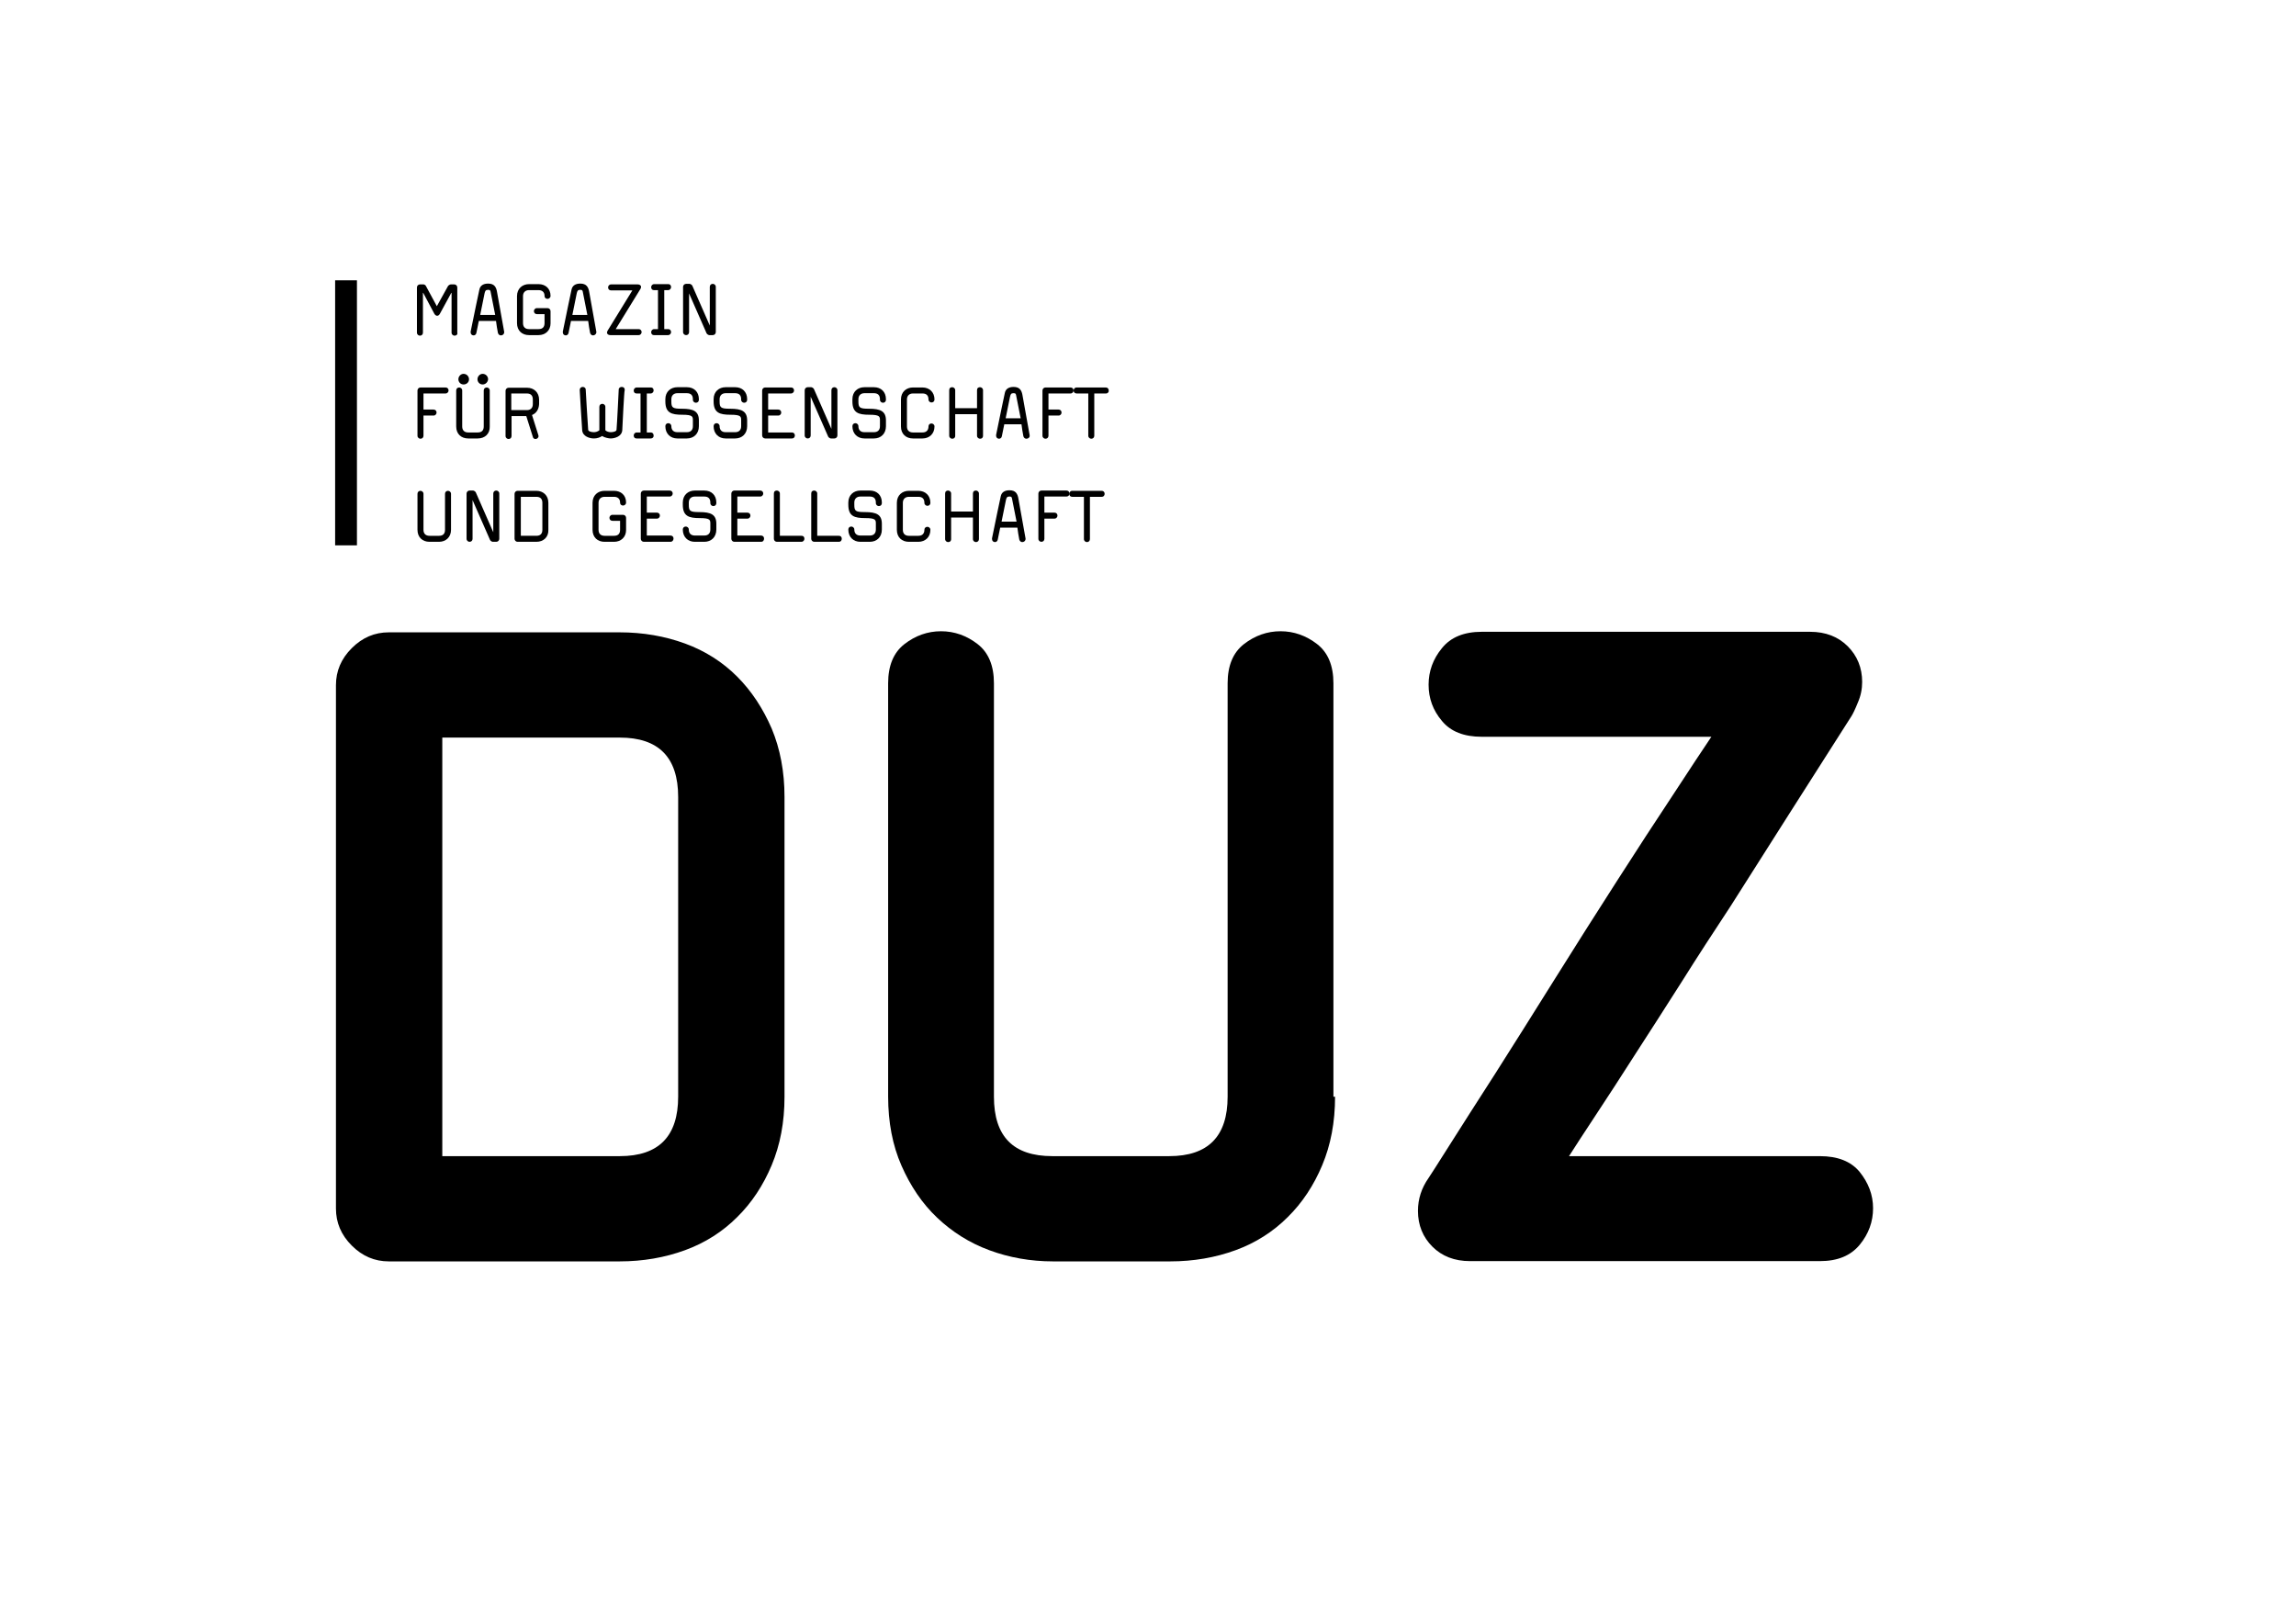
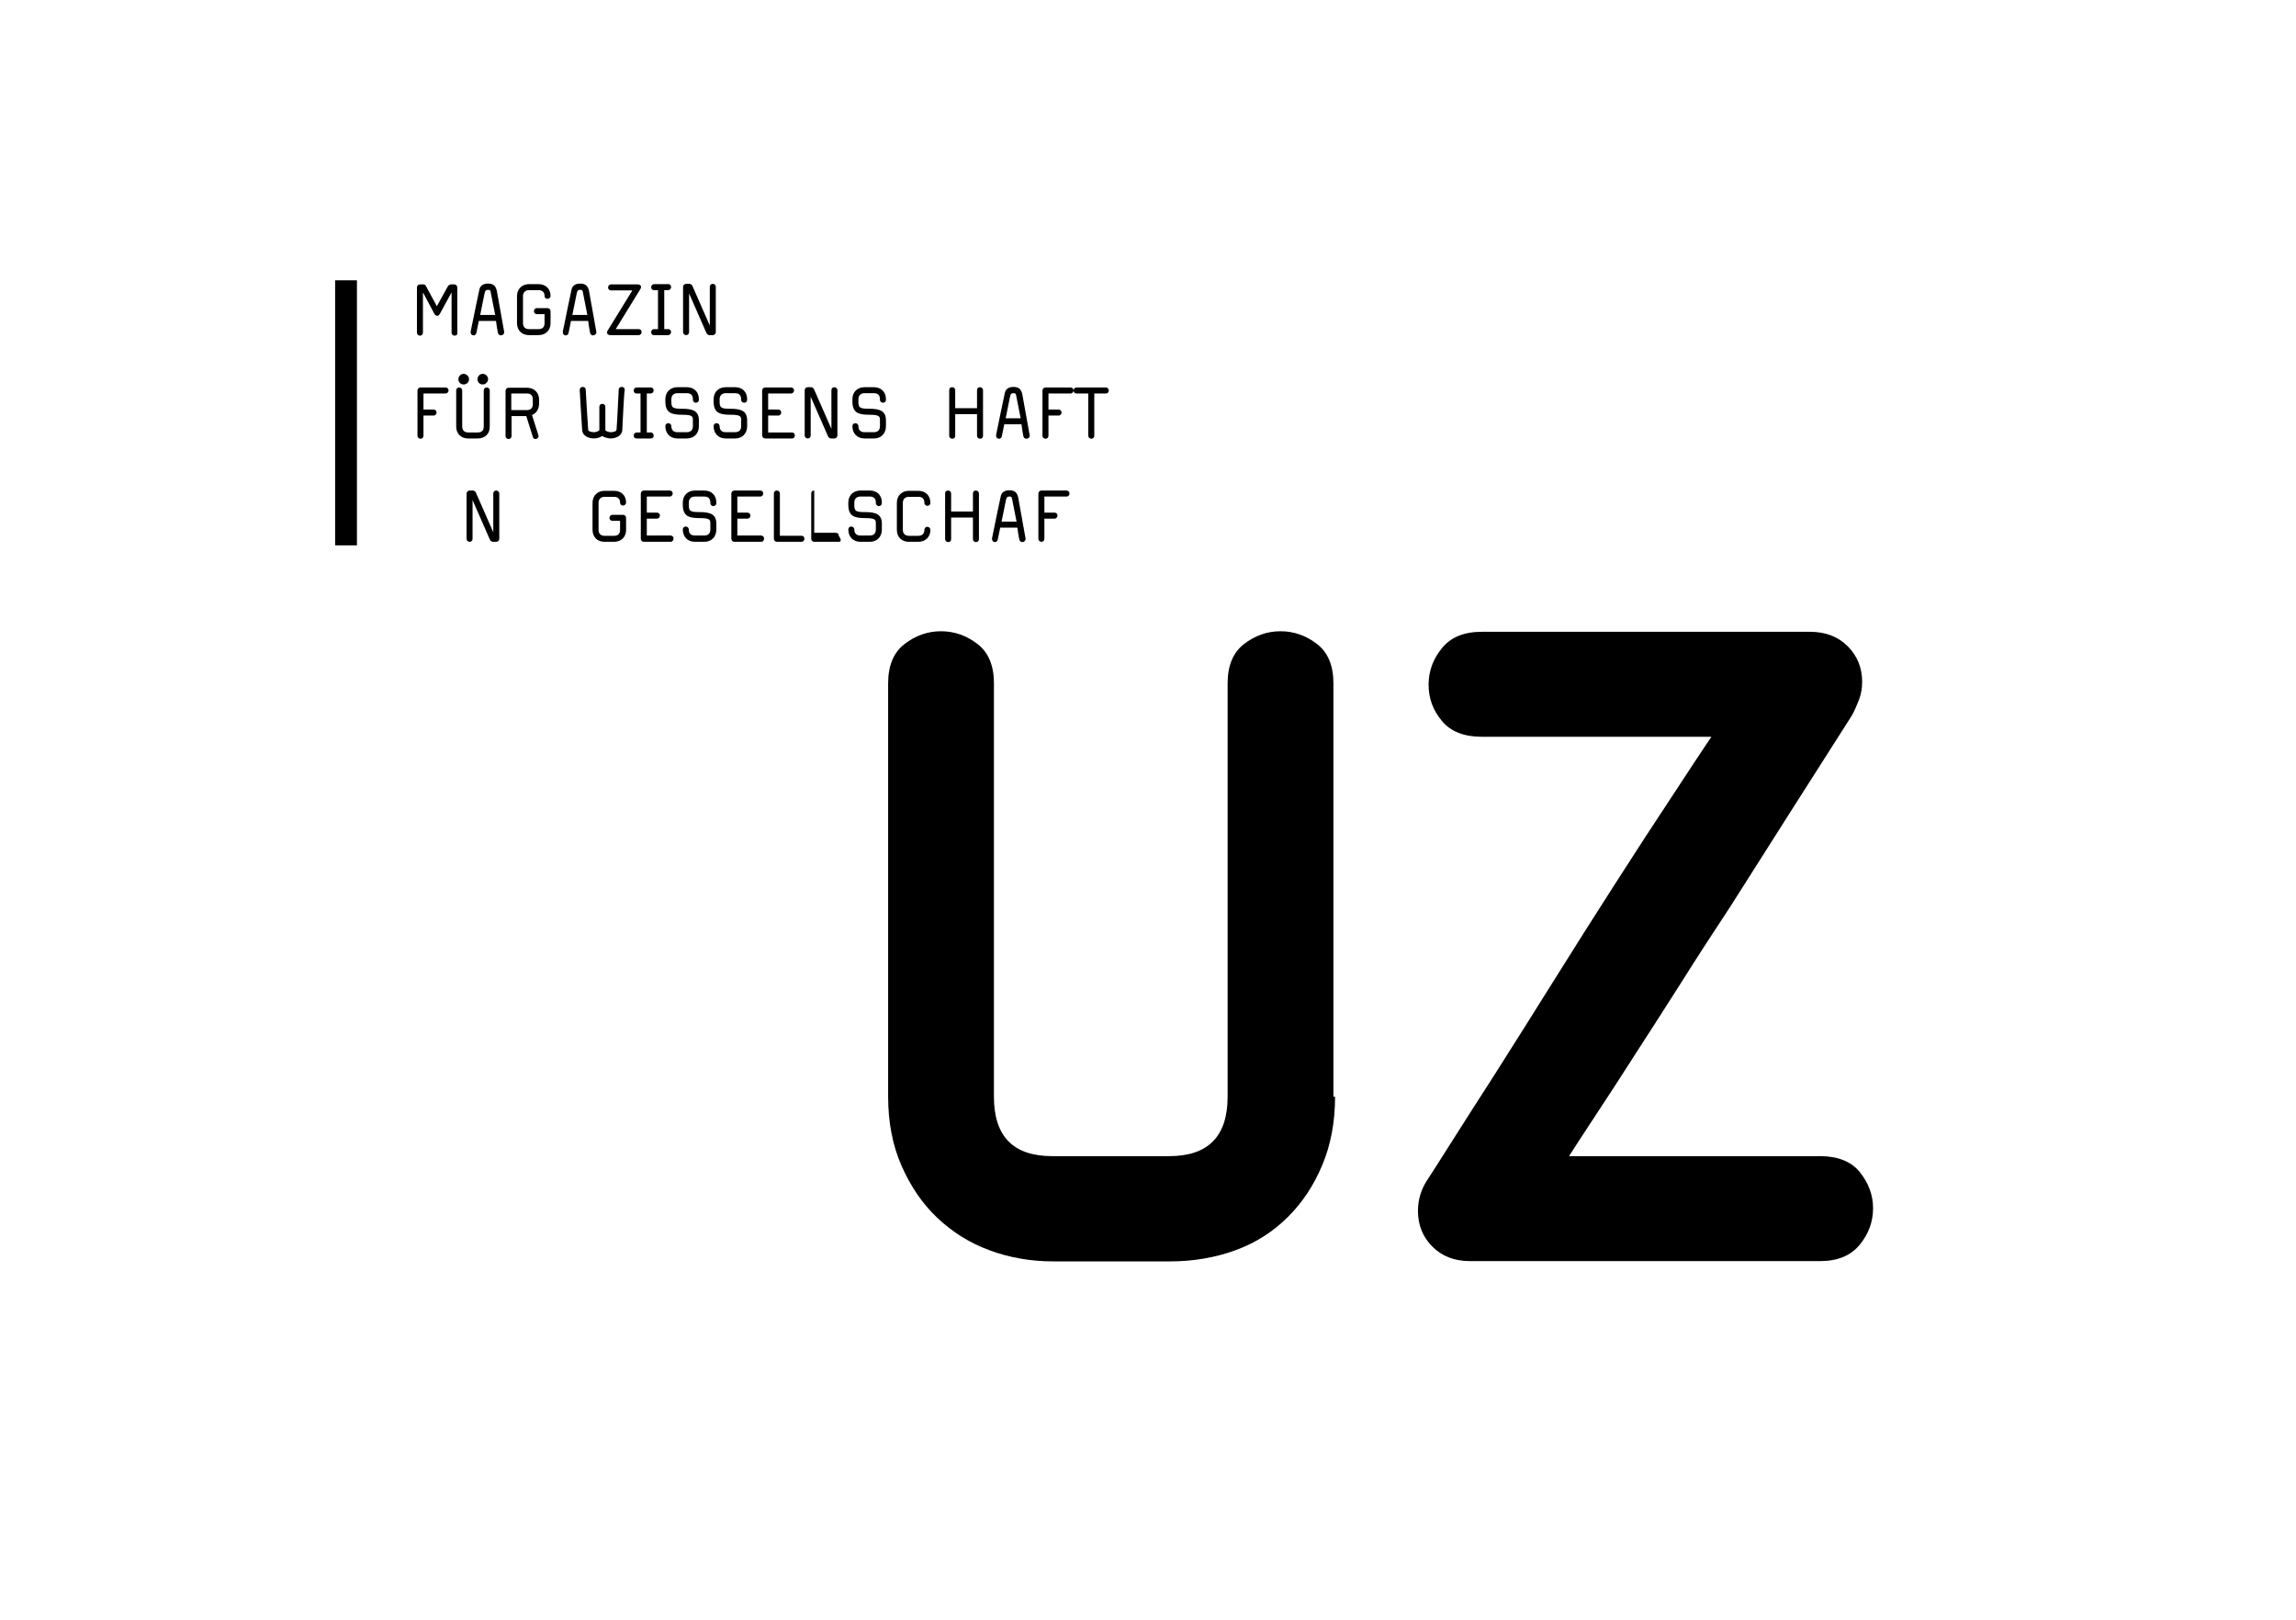
<svg xmlns="http://www.w3.org/2000/svg" version="1.1" x="0px" y="0px" viewBox="0 0 842 594" style="enable-background:new 0 0 842 594;" xml:space="preserve">
  <style type="text/css">
	.st0{stroke:#000000;stroke-width:8;stroke-miterlimit:10;}
</style>
  <g id="Ebene_1">
    <g>
-       <path d="M287.7,402.2c0,9.4-1.6,17.7-4.7,25.1c-3.1,7.4-7.3,13.8-12.7,19.1c-5.3,5.3-11.7,9.4-19.1,12.1c-7.4,2.7-15.4,4.1-24,4.1    h-84.6c-5.2,0-9.7-1.9-13.6-5.8c-3.9-3.9-5.8-8.4-5.8-13.6V251.3c0-5.2,1.9-9.7,5.8-13.6c3.9-3.9,8.4-5.8,13.6-5.8h84.6    c8.6,0,16.6,1.4,24,4.1c7.4,2.7,13.8,6.8,19.1,12.1c5.3,5.3,9.5,11.7,12.7,19.1c3.1,7.4,4.7,15.8,4.7,25.1V402.2z M248.7,292.3    c0-14.6-7.2-21.8-21.4-21.8h-65.1V424h65.1c14.3,0,21.4-7.3,21.4-21.8V292.3z" />
      <path d="M489.6,402.2c0,9.4-1.6,17.7-4.7,25.1c-3.1,7.4-7.3,13.8-12.7,19.1c-5.3,5.3-11.7,9.4-19.1,12.1c-7.4,2.7-15.4,4.1-24,4.1    h-42.9c-8.3,0-16.1-1.4-23.4-4.1c-7.3-2.7-13.6-6.7-19.1-11.9c-5.5-5.2-9.8-11.6-13.1-19.1c-3.3-7.5-4.9-16-4.9-25.3V250.6    c0-6.5,2-11.3,6-14.4c4-3.1,8.5-4.7,13.4-4.7c4.9,0,9.4,1.6,13.4,4.7c4,3.1,6,7.9,6,14.4v151.6c0,14.6,7.1,21.8,21.4,21.8h42.9    c14.3,0,21.4-7.3,21.4-21.8V250.6c0-6.5,2-11.3,6-14.4c4-3.1,8.5-4.7,13.4-4.7c4.9,0,9.4,1.6,13.4,4.7c4,3.1,6,7.9,6,14.4V402.2z" />
      <path d="M686.9,443.1c0,4.9-1.6,9.4-4.9,13.4c-3.3,4-8.1,6-14.6,6H539.1c-5.7,0-10.3-1.8-13.8-5.3c-3.5-3.5-5.3-7.9-5.3-13.1    c0-4.4,1.3-8.4,3.9-12.1c0.5-0.8,3.1-4.7,7.6-11.9c4.5-7.1,10.1-15.9,16.8-26.3c6.6-10.4,13.8-21.8,21.6-34.3    c7.8-12.5,15.5-24.6,23-36.3c7.5-11.7,14.4-22.3,20.7-31.8c6.2-9.5,10.9-16.6,14-21.2h-84.2c-6.5,0-11.4-1.9-14.6-5.8    c-3.3-3.9-4.9-8.3-4.9-13.3c0-4.9,1.6-9.4,4.9-13.4c3.2-4,8.1-6,14.6-6h120.4c5.7,0,10.3,1.8,13.8,5.3c3.5,3.5,5.3,7.9,5.3,13.1    c0,2.6-0.5,5.1-1.6,7.6c-1,2.5-1.8,4.1-2.3,4.9c-15.9,24.9-30.7,48.2-44.4,69.8c-6,9.1-12,18.3-17.9,27.7    c-6,9.4-11.6,18.2-17,26.5c-5.3,8.3-10.1,15.7-14.4,22.2c-4.3,6.5-7.6,11.6-9.9,15.2h92c6.5,0,11.4,1.9,14.6,5.8    C685.2,433.8,686.9,438.2,686.9,443.1z" />
    </g>
    <line class="st0" x1="126.9" y1="102.8" x2="126.9" y2="200" />
  </g>
  <g id="Ebene_2">
    <g>
      <path d="M166.7,123.1c-0.5,0-1.1-0.4-1.1-1.1v-14.6h-0.1l-4.2,7.7c-0.3,0.5-0.6,0.7-1,0.7c-0.3,0-0.7-0.2-1-0.7l-4.1-7.7h-0.1    v14.6c0,0.7-0.5,1.1-1.1,1.1c-0.5,0-1.1-0.4-1.1-1.1v-16.6c0-0.6,0.5-1.1,1.1-1.1h1.3c0.3,0,0.8,0.3,0.9,0.6l4,7.4l4.1-7.4    c0.1-0.2,0.7-0.6,1-0.6h1.3c0.6,0,1.1,0.5,1.1,1.1v16.6C167.9,122.7,167.3,123.1,166.7,123.1z" />
      <path d="M183.7,123c-0.5,0-0.9-0.3-1.1-0.9c-0.3-1.5-0.5-2.9-0.7-4.4h-6.3l-0.9,4.4c-0.1,0.6-0.6,0.9-1,0.9    c-0.6,0-1.1-0.4-1.1-1.1c0-0.1,0-0.2,0-0.3c1-5.1,3.2-15.4,3.2-15.4c0.3-1.5,1.5-2.2,3.2-2.2c2.3,0,3,1.3,3.3,3.2l2.6,14.5    c0,0.1,0,0.2,0,0.3C184.8,122.6,184.3,123,183.7,123z M179.9,106.9c-0.1-0.6-0.5-0.6-1-0.6c-0.8,0-1,0.4-1.2,1.3l-1.6,7.9h5.5    L179.9,106.9z" />
      <path d="M197.5,122.9H194c-2.5,0-4.4-1.6-4.4-4.4v-9.9c0-2.8,2-4.4,4.4-4.4h3.5c2.5,0,4.4,1.6,4.4,4.3v0v0c0,0.7-0.6,1.1-1.1,1.1    s-1.1-0.3-1.1-1.1c0-1.4-0.9-2.1-2.2-2.1H194c-1.3,0-2.2,0.8-2.2,2.2v9.9c0,1.5,0.9,2.2,2.2,2.2h3.5c1.4,0,2.2-0.7,2.2-2.2v-3.3    h-2.8c-0.7,0-1.1-0.5-1.1-1.1c0-0.5,0.4-1.1,1.1-1.1h3.9c0.6,0,1.1,0.5,1.1,1.1v4.5C201.9,121.2,200,122.9,197.5,122.9z" />
      <path d="M217.5,123c-0.5,0-0.9-0.3-1.1-0.9c-0.3-1.5-0.5-2.9-0.7-4.4h-6.3l-0.9,4.4c-0.1,0.6-0.6,0.9-1,0.9    c-0.6,0-1.1-0.4-1.1-1.1c0-0.1,0-0.2,0-0.3c1-5.1,3.2-15.4,3.2-15.4c0.3-1.5,1.5-2.2,3.2-2.2c2.3,0,3,1.3,3.3,3.2l2.6,14.5    c0,0.1,0,0.2,0,0.3C218.6,122.6,218,123,217.5,123z M213.7,106.9c-0.1-0.6-0.5-0.6-1-0.6c-0.8,0-1,0.4-1.2,1.3l-1.6,7.9h5.5    L213.7,106.9z" />
      <path d="M234.2,122.9h-10.4c-0.7,0-1.2-0.4-1.2-0.9c0-0.2,0.1-0.5,0.2-0.7l9.1-14.8h-7.8c-0.7,0-1.1-0.5-1.1-1.1    c0-0.5,0.4-1.1,1.1-1.1h9.8c0.7,0,1.2,0.4,1.2,0.9c0,0.2-0.1,0.5-0.2,0.7l-9.1,14.8h8.4c0.7,0,1.1,0.5,1.1,1.1    C235.3,122.3,234.9,122.9,234.2,122.9z" />
      <path d="M245,122.9h-5.1c-0.8,0-1.1-0.5-1.1-1.1c0-0.5,0.4-1.1,1.1-1.1h1.4v-14.3h-1.4c-0.8,0-1.1-0.5-1.1-1.1    c0-0.5,0.4-1.1,1.1-1.1h5.1c0.8,0,1.1,0.5,1.1,1.1c0,0.5-0.4,1.1-1.1,1.1h-1.4v14.3h1.4c0.8,0,1.1,0.6,1.1,1.1    C246.1,122.3,245.7,122.9,245,122.9z" />
      <path d="M261.4,122.9h-1.3c-0.3,0-0.9-0.4-1-0.7l-6.4-14.6v14.2c0,0.7-0.5,1.1-1.1,1.1c-0.5,0-1.1-0.4-1.1-1.1v-16.6    c0-0.6,0.5-1.1,1.1-1.1h1.3c0.3,0,0.9,0.4,1,0.7l6.4,14.6v-14.2c0-0.7,0.5-1.1,1.1-1.1c0.5,0,1.1,0.4,1.1,1.1v16.6    C262.5,122.4,262,122.9,261.4,122.9z" />
      <path d="M163.4,144.3h-8.1v5.9h3.7c0.7,0,1.1,0.5,1.1,1.1c0,0.5-0.4,1.1-1.1,1.1h-3.7v7.4c0,0.7-0.5,1.1-1.1,1.1    c-0.5,0-1.1-0.4-1.1-1.1v-16.6c0-0.6,0.5-1.1,1.1-1.1h9.2c0.7,0,1.1,0.5,1.1,1.1C164.5,143.7,164.1,144.3,163.4,144.3z" />
      <path d="M175.2,160.8h-3.5c-2.5,0-4.4-1.6-4.4-4.4v-13.2c0-0.7,0.5-1.1,1.1-1.1c0.5,0,1.1,0.4,1.1,1.1v13.2c0,1.5,0.9,2.2,2.2,2.2    h3.5c1.4,0,2.2-0.7,2.2-2.2v-13.2c0-0.7,0.5-1.1,1.1-1.1c0.5,0,1.1,0.4,1.1,1.1v13.2C179.7,159.1,177.8,160.8,175.2,160.8z     M170,141c-1.1,0-1.9-0.9-1.9-1.9c0-1.1,0.9-2,1.9-2c1.1,0,2,0.9,2,2C172,140.2,171.1,141,170,141z M177,141    c-1.1,0-1.9-0.9-1.9-1.9c0-1.1,0.9-2,1.9-2c1.1,0,2,0.9,2,2C178.9,140.2,178,141,177,141z" />
      <path d="M195.1,152.2l2.3,7.3c0,0.1,0.1,0.3,0.1,0.4c0,0.7-0.6,1.1-1.1,1.1c-0.4,0-0.9-0.2-1-0.8l-2.4-7.6h-5.4v7.3    c0,0.7-0.5,1.1-1.1,1.1c-0.5,0-1.1-0.4-1.1-1.1v-16.6c0-0.6,0.5-1.1,1.1-1.1h6.8c2.5,0,4.4,1.7,4.4,4.4v1.6    C197.6,150.2,196.6,151.6,195.1,152.2z M195.4,146.5c0-1.5-0.8-2.2-2.2-2.2h-5.7v6.1h5.7c1.4,0,2.2-0.8,2.2-2.2V146.5z" />
      <path d="M228.2,157.8c-0.2,2.3-2.8,3-4.3,3c-0.6,0-2.2-0.3-3.1-0.9c-0.7,0.5-1.8,0.9-3,0.9c-1.5,0-4.1-0.7-4.3-3    c-0.2-2.2-0.9-14.7-0.9-14.7v0V143c0-0.7,0.5-1.1,1.1-1.1c0.5,0,1.1,0.3,1.1,1c0,0,0.7,12.5,0.9,14.7c0,0.6,1.2,0.9,2.1,0.9    c0.6,0,1.4-0.2,2-0.7v-8.6c0-0.7,0.5-1.1,1.1-1.1c0.5,0,1.1,0.4,1.1,1.1v8.6c0.5,0.5,1.4,0.7,2,0.7c0.9,0,2.1-0.3,2.1-0.9    c0.2-2.2,0.8-14.7,0.8-14.7c0-0.7,0.6-1,1.1-1c0.6,0,1.1,0.3,1.1,1.1v0.1v0C228.9,143.1,228.3,155.6,228.2,157.8z" />
      <path d="M238.6,160.8h-5.1c-0.8,0-1.1-0.5-1.1-1.1c0-0.5,0.4-1.1,1.1-1.1h1.4v-14.3h-1.4c-0.8,0-1.1-0.5-1.1-1.1    c0-0.5,0.4-1.1,1.1-1.1h5.1c0.8,0,1.1,0.5,1.1,1.1c0,0.5-0.4,1.1-1.1,1.1h-1.4v14.3h1.4c0.8,0,1.1,0.6,1.1,1.1    C239.8,160.2,239.4,160.8,238.6,160.8z" />
      <path d="M251.9,160.8h-3.5c-2.5,0-4.4-1.7-4.4-4.5c0-0.7,0.5-1.1,1.1-1.1c0.5,0,1.1,0.4,1.1,1.1c0,1.5,0.9,2.2,2.2,2.2h3.5    c1.4,0,2.2-0.8,2.2-2.2v-2.1c0-1.4,0-2.1-3.9-2.1c-4,0-6.2-0.7-6.2-4.9v-0.8c0-2.8,2-4.4,4.4-4.4h3.5c2.6,0,4.4,1.7,4.4,4.4v0.2    c0,0.7-0.5,1.1-1.1,1.1c-0.5,0-1.1-0.4-1.1-1.1v-0.2c0-1.5-0.8-2.2-2.2-2.2h-3.5c-1.3,0-2.2,0.8-2.2,2.2v0.8    c0,2.3,0.4,2.7,3.9,2.7c4.2,0,6.2,0.9,6.2,4.3v2.1C256.3,159.1,254.4,160.8,251.9,160.8z" />
      <path d="M269.6,160.8h-3.5c-2.5,0-4.4-1.7-4.4-4.5c0-0.7,0.5-1.1,1.1-1.1c0.5,0,1.1,0.4,1.1,1.1c0,1.5,0.9,2.2,2.2,2.2h3.5    c1.4,0,2.2-0.8,2.2-2.2v-2.1c0-1.4,0-2.1-3.9-2.1c-4,0-6.2-0.7-6.2-4.9v-0.8c0-2.8,2-4.4,4.4-4.4h3.5c2.6,0,4.4,1.7,4.4,4.4v0.2    c0,0.7-0.5,1.1-1.1,1.1c-0.5,0-1.1-0.4-1.1-1.1v-0.2c0-1.5-0.8-2.2-2.2-2.2h-3.5c-1.3,0-2.2,0.8-2.2,2.2v0.8    c0,2.3,0.4,2.7,3.9,2.7c4.2,0,6.2,0.9,6.2,4.3v2.1C274,159.1,272.1,160.8,269.6,160.8z" />
      <path d="M290.4,160.8h-9.8c-0.6,0-1.1-0.5-1.1-1.1v-16.5c0-0.6,0.5-1.1,1.1-1.1h9.5c0.7,0,1.1,0.5,1.1,1.1c0,0.5-0.4,1.1-1.1,1.1    h-8.4v5.9h3.7c0.7,0,1.1,0.5,1.1,1.1c0,0.5-0.4,1.1-1.1,1.1h-3.7v6.2h8.7c0.7,0,1.1,0.5,1.1,1.1    C291.5,160.2,291.2,160.8,290.4,160.8z" />
      <path d="M306,160.8h-1.3c-0.3,0-0.9-0.4-1-0.7l-6.4-14.6v14.2c0,0.7-0.5,1.1-1.1,1.1c-0.5,0-1.1-0.4-1.1-1.1v-16.6    c0-0.6,0.5-1.1,1.1-1.1h1.3c0.3,0,0.9,0.4,1,0.7l6.4,14.6v-14.2c0-0.7,0.5-1.1,1.1-1.1c0.5,0,1.1,0.4,1.1,1.1v16.6    C307.1,160.3,306.6,160.8,306,160.8z" />
      <path d="M320.5,160.8H317c-2.5,0-4.4-1.7-4.4-4.5c0-0.7,0.5-1.1,1.1-1.1c0.5,0,1.1,0.4,1.1,1.1c0,1.5,0.9,2.2,2.2,2.2h3.5    c1.4,0,2.2-0.8,2.2-2.2v-2.1c0-1.4,0-2.1-3.9-2.1c-4,0-6.2-0.7-6.2-4.9v-0.8c0-2.8,2-4.4,4.4-4.4h3.5c2.6,0,4.4,1.7,4.4,4.4v0.2    c0,0.7-0.5,1.1-1.1,1.1c-0.5,0-1.1-0.4-1.1-1.1v-0.2c0-1.5-0.8-2.2-2.2-2.2H317c-1.3,0-2.2,0.8-2.2,2.2v0.8c0,2.3,0.4,2.7,3.9,2.7    c4.2,0,6.2,0.9,6.2,4.3v2.1C324.9,159.1,323,160.8,320.5,160.8z" />
-       <path d="M338.3,160.8h-3.5c-2.5,0-4.4-1.6-4.4-4.4v-9.9c0-2.8,2-4.4,4.4-4.4h3.5c2.5,0,4.4,1.7,4.4,4.4c0,0.7-0.5,1.1-1.1,1.1    c-0.5,0-1.1-0.4-1.1-1.1c0-1.5-0.8-2.2-2.2-2.2h-3.5c-1.3,0-2.2,0.8-2.2,2.2v9.9c0,1.5,0.9,2.2,2.2,2.2h3.5c1.4,0,2.2-0.8,2.2-2.2    c0-0.7,0.5-1.1,1.1-1.1c0.5,0,1.1,0.4,1.1,1.1C342.7,159.1,340.8,160.8,338.3,160.8z" />
      <path d="M359.4,160.9c-0.5,0-1.1-0.4-1.1-1.1v-7.9h-8v7.9c0,0.8-0.5,1.1-1.1,1.1c-0.5,0-1.1-0.4-1.1-1.1v-16.7    c0-0.8,0.5-1.1,1.1-1.1c0.5,0,1.1,0.4,1.1,1.1v6.6h8v-6.6c0-0.8,0.5-1.1,1.1-1.1c0.5,0,1.1,0.4,1.1,1.1v16.7    C360.5,160.6,360,160.9,359.4,160.9z" />
      <path d="M376.4,160.9c-0.5,0-0.9-0.3-1.1-0.9c-0.3-1.5-0.5-2.9-0.7-4.4h-6.3l-0.9,4.4c-0.1,0.6-0.6,0.9-1,0.9    c-0.6,0-1.1-0.4-1.1-1.1c0-0.1,0-0.2,0-0.3c1-5.1,3.2-15.4,3.2-15.4c0.3-1.5,1.5-2.2,3.2-2.2c2.3,0,3,1.3,3.3,3.2l2.6,14.5    c0,0.1,0,0.2,0,0.3C377.6,160.5,377,160.9,376.4,160.9z M372.6,144.8c-0.1-0.6-0.5-0.6-1-0.6c-0.8,0-1,0.4-1.2,1.3l-1.6,7.9h5.5    L372.6,144.8z" />
      <path d="M392.6,144.3h-8.1v5.9h3.7c0.7,0,1.1,0.5,1.1,1.1c0,0.5-0.4,1.1-1.1,1.1h-3.7v7.4c0,0.7-0.5,1.1-1.1,1.1    c-0.5,0-1.1-0.4-1.1-1.1v-16.6c0-0.6,0.5-1.1,1.1-1.1h9.2c0.7,0,1.1,0.5,1.1,1.1C393.7,143.7,393.3,144.3,392.6,144.3z" />
      <path d="M405.6,144.3h-4.3v15.5c0,0.7-0.5,1.1-1.1,1.1c-0.5,0-1.1-0.4-1.1-1.1v-15.5h-4.3c-0.7,0-1.1-0.5-1.1-1.1    c0-0.5,0.4-1.1,1.1-1.1h10.7c0.7,0,1.1,0.5,1.1,1.1C406.7,143.7,406.3,144.3,405.6,144.3z" />
-       <path d="M161,198.7h-3.5c-2.5,0-4.4-1.6-4.4-4.4v-13.2c0-0.7,0.5-1.1,1.1-1.1c0.5,0,1.1,0.4,1.1,1.1v13.2c0,1.5,0.9,2.2,2.2,2.2    h3.5c1.4,0,2.2-0.7,2.2-2.2v-13.2c0-0.7,0.5-1.1,1.1-1.1c0.5,0,1.1,0.4,1.1,1.1v13.2C165.4,197,163.5,198.7,161,198.7z" />
      <path d="M182,198.7h-1.3c-0.3,0-0.9-0.4-1-0.7l-6.4-14.6v14.2c0,0.7-0.5,1.1-1.1,1.1c-0.5,0-1.1-0.4-1.1-1.1v-16.6    c0-0.6,0.5-1.1,1.1-1.1h1.3c0.3,0,0.9,0.4,1,0.7l6.4,14.6V181c0-0.7,0.5-1.1,1.1-1.1c0.5,0,1.1,0.4,1.1,1.1v16.6    C183.1,198.2,182.6,198.7,182,198.7z" />
-       <path d="M196.7,198.7h-6.9c-0.6,0-1.1-0.5-1.1-1.1v-16.5c0-0.6,0.5-1.1,1.1-1.1h6.9c2.5,0,4.4,1.7,4.4,4.4v9.9    C201.2,197,199.3,198.7,196.7,198.7z M198.9,184.4c0-1.5-0.8-2.2-2.2-2.2H191v14.3h5.7c1.4,0,2.2-0.7,2.2-2.2V184.4z" />
      <path d="M225.2,198.7h-3.5c-2.5,0-4.4-1.6-4.4-4.4v-9.9c0-2.8,2-4.4,4.4-4.4h3.5c2.5,0,4.4,1.6,4.4,4.3v0v0c0,0.7-0.6,1.1-1.1,1.1    c-0.5,0-1.1-0.3-1.1-1.1c0-1.4-0.9-2.1-2.2-2.1h-3.5c-1.3,0-2.2,0.8-2.2,2.2v9.9c0,1.5,0.9,2.2,2.2,2.2h3.5c1.4,0,2.2-0.7,2.2-2.2    v-3.3h-2.8c-0.7,0-1.1-0.5-1.1-1.1c0-0.5,0.4-1.1,1.1-1.1h3.9c0.6,0,1.1,0.5,1.1,1.1v4.5C229.6,197,227.7,198.7,225.2,198.7z" />
      <path d="M245.9,198.7h-9.8c-0.6,0-1.1-0.5-1.1-1.1V181c0-0.6,0.5-1.1,1.1-1.1h9.5c0.7,0,1.1,0.5,1.1,1.1c0,0.5-0.4,1.1-1.1,1.1    h-8.4v5.9h3.7c0.7,0,1.1,0.5,1.1,1.1c0,0.5-0.4,1.1-1.1,1.1h-3.7v6.2h8.7c0.7,0,1.1,0.5,1.1,1.1    C247,198.1,246.6,198.7,245.9,198.7z" />
      <path d="M258.3,198.7h-3.5c-2.5,0-4.4-1.7-4.4-4.5c0-0.7,0.5-1.1,1.1-1.1c0.5,0,1.1,0.4,1.1,1.1c0,1.5,0.9,2.2,2.2,2.2h3.5    c1.4,0,2.2-0.8,2.2-2.2v-2.1c0-1.4,0-2.1-3.9-2.1c-4,0-6.2-0.7-6.2-4.9v-0.8c0-2.8,2-4.4,4.4-4.4h3.5c2.6,0,4.4,1.7,4.4,4.4v0.2    c0,0.7-0.5,1.1-1.1,1.1c-0.5,0-1.1-0.4-1.1-1.1v-0.2c0-1.5-0.8-2.2-2.2-2.2h-3.5c-1.3,0-2.2,0.8-2.2,2.2v0.8    c0,2.3,0.4,2.7,3.9,2.7c4.2,0,6.2,0.9,6.2,4.3v2.1C262.7,197,260.8,198.7,258.3,198.7z" />
      <path d="M279.1,198.7h-9.8c-0.6,0-1.1-0.5-1.1-1.1V181c0-0.6,0.5-1.1,1.1-1.1h9.5c0.7,0,1.1,0.5,1.1,1.1c0,0.5-0.4,1.1-1.1,1.1    h-8.4v5.9h3.7c0.7,0,1.1,0.5,1.1,1.1c0,0.5-0.4,1.1-1.1,1.1h-3.7v6.2h8.7c0.7,0,1.1,0.5,1.1,1.1    C280.2,198.1,279.9,198.7,279.1,198.7z" />
      <path d="M293.9,198.7h-9c-0.6,0-1.1-0.5-1.1-1.1V181c0-0.8,0.5-1.1,1.1-1.1c0.5,0,1.1,0.4,1.1,1.1v15.5h7.9c0.8,0,1.1,0.5,1.1,1.1    C295,198.1,294.6,198.7,293.9,198.7z" />
-       <path d="M307.6,198.7h-9c-0.6,0-1.1-0.5-1.1-1.1V181c0-0.8,0.5-1.1,1.1-1.1c0.5,0,1.1,0.4,1.1,1.1v15.5h7.9c0.8,0,1.1,0.5,1.1,1.1    C308.7,198.1,308.4,198.7,307.6,198.7z" />
+       <path d="M307.6,198.7h-9c-0.6,0-1.1-0.5-1.1-1.1V181c0-0.8,0.5-1.1,1.1-1.1v15.5h7.9c0.8,0,1.1,0.5,1.1,1.1    C308.7,198.1,308.4,198.7,307.6,198.7z" />
      <path d="M319,198.7h-3.5c-2.5,0-4.4-1.7-4.4-4.5c0-0.7,0.5-1.1,1.1-1.1c0.5,0,1.1,0.4,1.1,1.1c0,1.5,0.9,2.2,2.2,2.2h3.5    c1.4,0,2.2-0.8,2.2-2.2v-2.1c0-1.4,0-2.1-3.9-2.1c-4,0-6.2-0.7-6.2-4.9v-0.8c0-2.8,2-4.4,4.4-4.4h3.5c2.6,0,4.4,1.7,4.4,4.4v0.2    c0,0.7-0.5,1.1-1.1,1.1c-0.5,0-1.1-0.4-1.1-1.1v-0.2c0-1.5-0.8-2.2-2.2-2.2h-3.5c-1.3,0-2.2,0.8-2.2,2.2v0.8    c0,2.3,0.4,2.7,3.9,2.7c4.2,0,6.2,0.9,6.2,4.3v2.1C323.4,197,321.5,198.7,319,198.7z" />
      <path d="M336.8,198.7h-3.5c-2.5,0-4.4-1.6-4.4-4.4v-9.9c0-2.8,2-4.4,4.4-4.4h3.5c2.5,0,4.4,1.7,4.4,4.4c0,0.7-0.5,1.1-1.1,1.1    c-0.5,0-1.1-0.4-1.1-1.1c0-1.5-0.8-2.2-2.2-2.2h-3.5c-1.3,0-2.2,0.8-2.2,2.2v9.9c0,1.5,0.9,2.2,2.2,2.2h3.5c1.4,0,2.2-0.8,2.2-2.2    c0-0.7,0.5-1.1,1.1-1.1c0.5,0,1.1,0.4,1.1,1.1C341.2,197,339.3,198.7,336.8,198.7z" />
      <path d="M357.9,198.8c-0.5,0-1.1-0.4-1.1-1.1v-7.9h-8v7.9c0,0.8-0.5,1.1-1.1,1.1c-0.5,0-1.1-0.4-1.1-1.1V181    c0-0.8,0.5-1.1,1.1-1.1c0.5,0,1.1,0.4,1.1,1.1v6.6h8V181c0-0.8,0.5-1.1,1.1-1.1c0.5,0,1.1,0.4,1.1,1.1v16.7    C359,198.4,358.5,198.8,357.9,198.8z" />
      <path d="M374.9,198.8c-0.5,0-0.9-0.3-1.1-0.9c-0.3-1.5-0.5-2.9-0.7-4.4h-6.3l-0.9,4.4c-0.1,0.6-0.6,0.9-1,0.9    c-0.6,0-1.1-0.4-1.1-1.1c0-0.1,0-0.2,0-0.3c1-5.1,3.2-15.4,3.2-15.4c0.3-1.5,1.5-2.2,3.2-2.2c2.3,0,3,1.3,3.3,3.2l2.6,14.5    c0,0.1,0,0.2,0,0.3C376,198.4,375.5,198.8,374.9,198.8z M371.1,182.7c-0.1-0.6-0.5-0.6-1-0.6c-0.8,0-1,0.4-1.2,1.3l-1.6,7.9h5.5    L371.1,182.7z" />
      <path d="M391.1,182.1H383v5.9h3.7c0.7,0,1.1,0.5,1.1,1.1c0,0.5-0.4,1.1-1.1,1.1H383v7.4c0,0.7-0.5,1.1-1.1,1.1    c-0.5,0-1.1-0.4-1.1-1.1V181c0-0.6,0.5-1.1,1.1-1.1h9.2c0.7,0,1.1,0.5,1.1,1.1C392.2,181.6,391.8,182.1,391.1,182.1z" />
-       <path d="M404,182.2h-4.3v15.5c0,0.7-0.5,1.1-1.1,1.1c-0.5,0-1.1-0.4-1.1-1.1v-15.5h-4.3c-0.7,0-1.1-0.5-1.1-1.1    c0-0.5,0.4-1.1,1.1-1.1H404c0.7,0,1.1,0.5,1.1,1.1C405.1,181.6,404.8,182.2,404,182.2z" />
    </g>
  </g>
</svg>